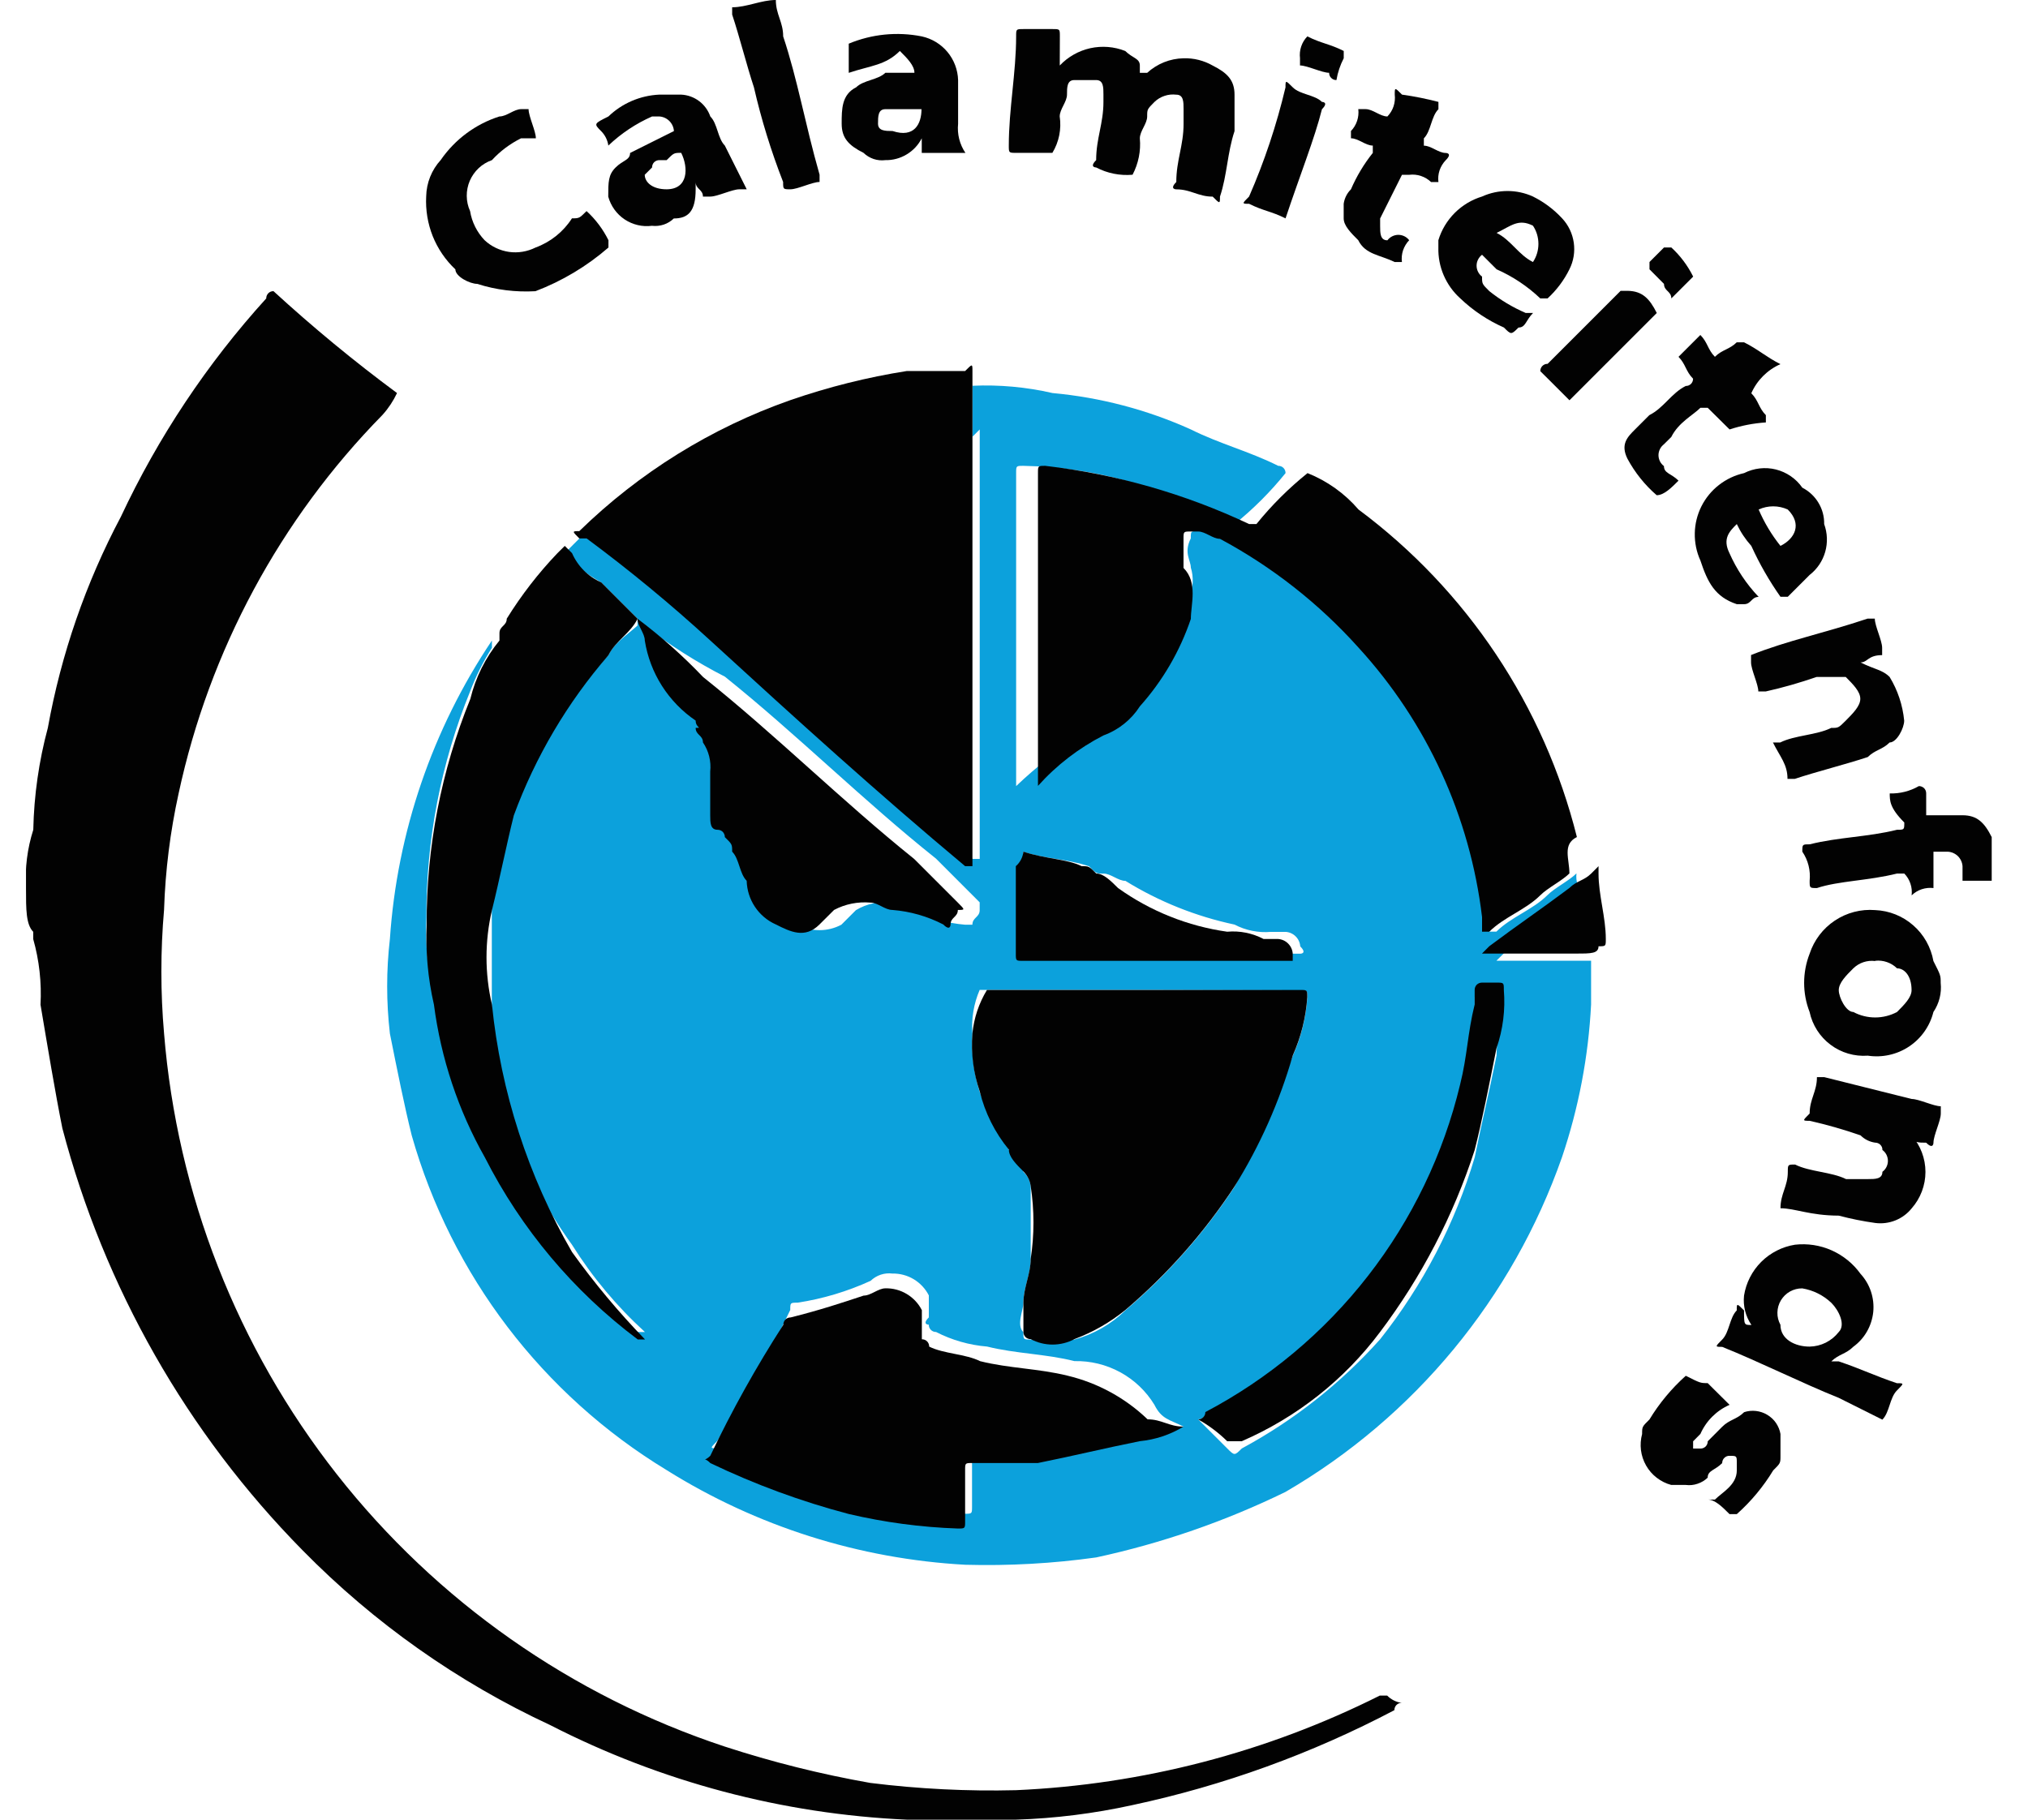
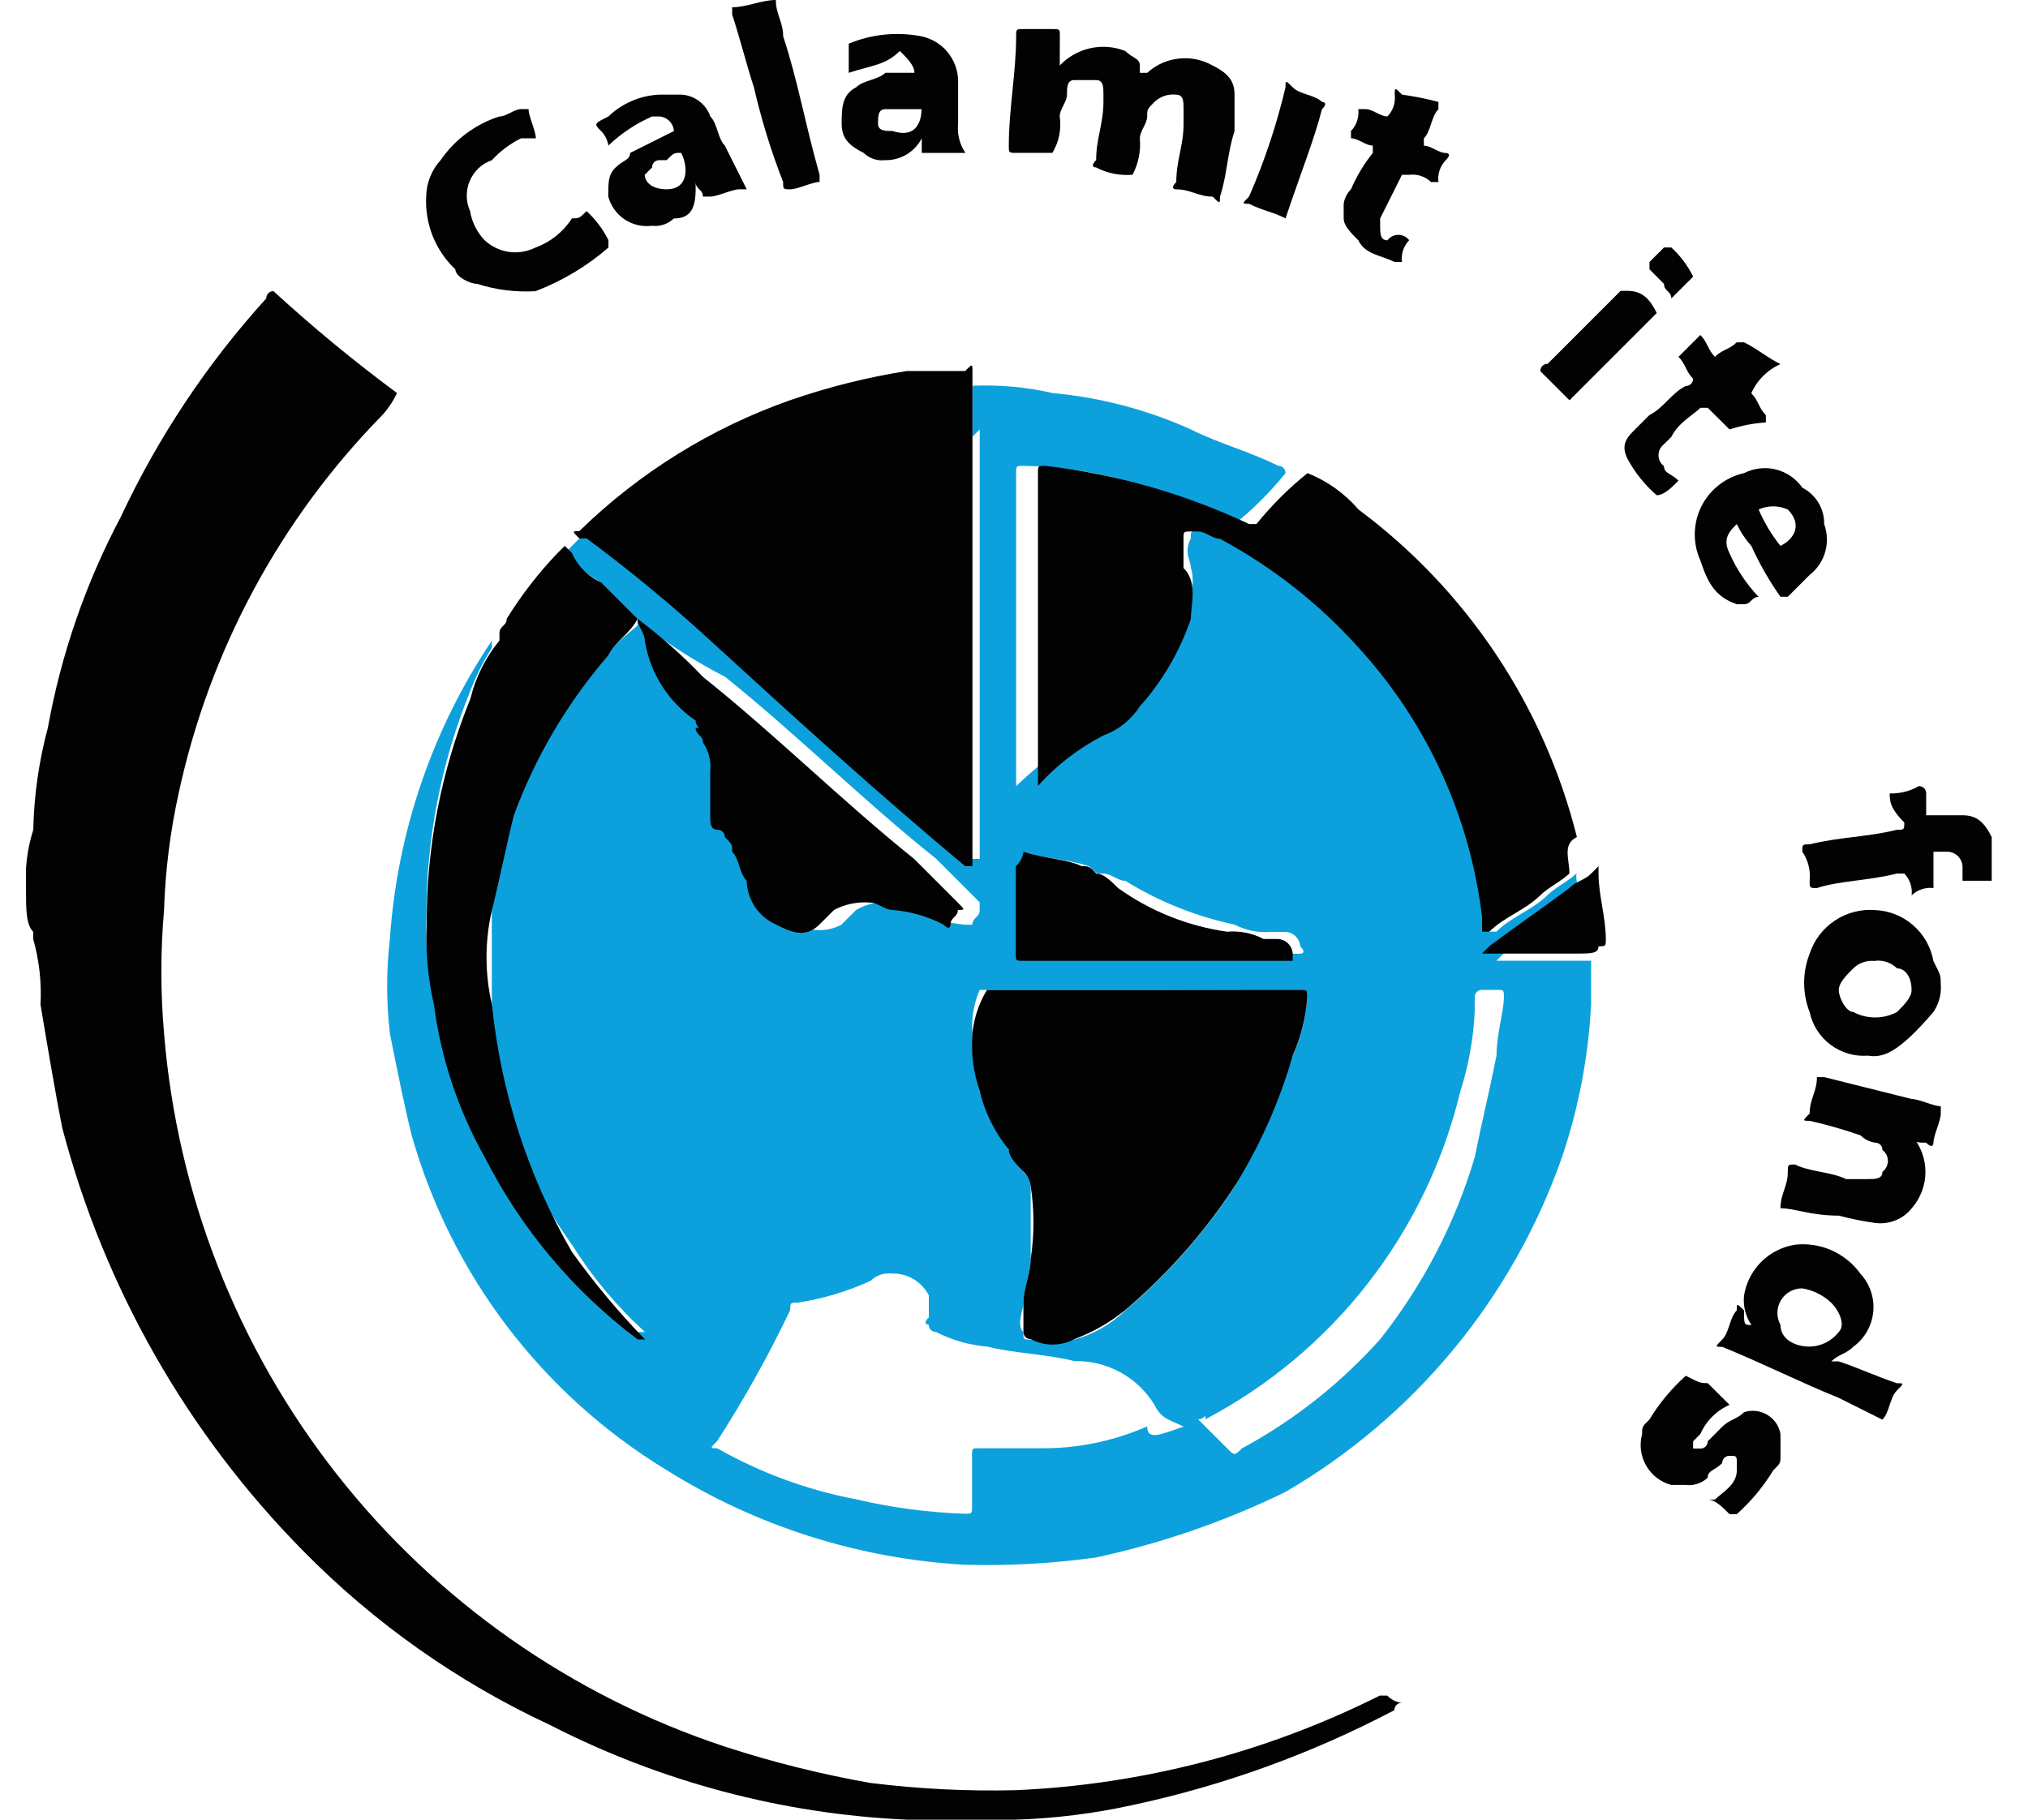
<svg xmlns="http://www.w3.org/2000/svg" width="39" height="35" viewBox="0 0 39 35" fill="none">
  <g clip-path="url(#clip0_2964_6)">
    <path d="M0.5 17.08C0.477 16.702 0.525 16.322 0.64 15.96C0.654 15.298 0.748 14.64 0.92 14C1.176 12.583 1.649 11.213 2.324 9.94C3.041 8.409 3.983 6.993 5.12 5.74C5.119 5.722 5.123 5.703 5.13 5.686C5.136 5.669 5.147 5.654 5.16 5.64C5.173 5.627 5.188 5.617 5.205 5.61C5.222 5.603 5.241 5.6 5.259 5.6C6.016 6.294 6.809 6.949 7.635 7.56C7.563 7.713 7.469 7.855 7.356 7.98C5.386 9.987 4.027 12.512 3.435 15.261C3.273 15.997 3.179 16.747 3.155 17.5C3.086 18.291 3.086 19.086 3.155 19.877C3.406 22.969 4.562 25.919 6.479 28.359C8.396 30.798 10.989 32.618 13.935 33.593C14.851 33.892 15.787 34.126 16.735 34.293C17.664 34.409 18.6 34.456 19.536 34.433C21.971 34.326 24.357 33.706 26.535 32.613H26.676C26.751 32.689 26.849 32.739 26.956 32.754C26.937 32.753 26.919 32.757 26.901 32.763C26.884 32.77 26.869 32.781 26.855 32.794C26.842 32.807 26.832 32.822 26.825 32.84C26.818 32.857 26.815 32.875 26.815 32.894C25.227 33.73 23.531 34.345 21.776 34.72C21.039 34.882 20.29 34.976 19.536 35H17.44C15.049 34.893 12.709 34.272 10.579 33.18C8.804 32.355 7.192 31.217 5.82 29.82C3.597 27.564 2.004 24.764 1.199 21.7C1.059 21 0.92 20.16 0.779 19.324C0.802 18.899 0.755 18.473 0.639 18.063V17.923C0.5 17.78 0.5 17.5 0.5 17.08Z" fill="#020202" />
    <path d="M18.701 7.42C19.218 7.397 19.736 7.444 20.241 7.56C21.16 7.644 22.059 7.88 22.901 8.26C23.462 8.54 24.021 8.68 24.581 8.96C24.6 8.959 24.619 8.963 24.636 8.97C24.653 8.976 24.669 8.987 24.682 9C24.695 9.013 24.705 9.029 24.712 9.046C24.719 9.063 24.722 9.082 24.722 9.1C24.431 9.461 24.103 9.789 23.742 10.08H23.602C22.415 9.371 21.064 8.984 19.681 8.96C19.541 8.96 19.541 8.96 19.541 9.1V15.12C19.926 14.751 20.349 14.422 20.801 14.141C21.061 13.988 21.296 13.797 21.5 13.576C21.929 13.082 22.261 12.512 22.48 11.895C22.655 11.809 22.794 11.663 22.871 11.483C22.948 11.303 22.958 11.102 22.9 10.916C22.9 10.775 22.759 10.636 22.9 10.355C22.9 10.215 22.9 10.215 23.04 10.215H23.181C23.321 10.215 23.46 10.355 23.601 10.355C24.578 10.931 25.473 11.638 26.261 12.455C27.522 13.927 28.345 15.723 28.637 17.639V17.919H28.777C29.057 17.639 29.477 17.498 29.757 17.219C29.897 17.078 30.177 16.939 30.317 16.799C30.308 16.875 30.316 16.952 30.34 17.024C30.364 17.097 30.405 17.163 30.458 17.219C29.897 17.639 29.478 17.919 28.918 18.339L28.777 18.479H30.598V19.319C30.547 20.32 30.359 21.309 30.038 22.259C29.088 24.969 27.203 27.252 24.721 28.696C23.563 29.261 22.341 29.684 21.081 29.956C20.247 30.073 19.404 30.12 18.561 30.097C16.525 29.985 14.55 29.359 12.821 28.277C10.433 26.827 8.681 24.528 7.918 21.84C7.778 21.279 7.638 20.58 7.498 19.88C7.428 19.275 7.428 18.665 7.498 18.06C7.637 16.008 8.314 14.028 9.46 12.32V12.46C9.292 12.725 9.151 13.007 9.04 13.3C8.48 14.679 8.194 16.153 8.2 17.641C8.177 18.158 8.224 18.676 8.34 19.181C8.519 20.204 8.85 21.195 9.322 22.12C10.021 23.496 11.027 24.693 12.262 25.62H12.402C11.86 25.126 11.388 24.561 10.998 23.939C9.993 22.557 9.453 20.89 9.458 19.18V17.356C9.598 16.795 9.738 16.095 9.878 15.536C10.276 14.443 10.896 13.445 11.698 12.604C11.838 12.324 12.118 12.184 12.398 11.904C12.388 11.98 12.396 12.057 12.421 12.13C12.445 12.203 12.485 12.269 12.538 12.324C12.588 12.634 12.7 12.931 12.868 13.196C13.037 13.46 13.258 13.688 13.518 13.864C13.658 13.864 13.658 14.005 13.797 14.005C13.937 14.005 13.938 14.145 13.938 14.284C13.938 14.424 14.078 14.704 14.078 14.845V15.685C14.078 15.825 14.078 15.825 14.219 15.965C14.237 15.964 14.256 15.968 14.273 15.975C14.29 15.981 14.306 15.992 14.319 16.005C14.332 16.018 14.342 16.034 14.349 16.051C14.356 16.068 14.36 16.087 14.359 16.105C14.369 16.213 14.419 16.312 14.499 16.385C14.64 16.525 14.64 16.805 14.779 16.945C14.916 17.256 15.106 17.54 15.34 17.786C15.469 17.855 15.613 17.891 15.76 17.891C15.906 17.891 16.051 17.855 16.18 17.786L16.46 17.506C16.669 17.379 16.917 17.329 17.16 17.366C17.3 17.366 17.439 17.506 17.58 17.506C17.884 17.663 18.218 17.758 18.559 17.786H18.7C18.7 17.645 18.84 17.645 18.84 17.506V17.356L18 16.515C16.596 15.396 15.34 14.139 13.94 13.015C13.398 12.738 12.883 12.411 12.4 12.04C12.4 12.04 12.4 11.9 12.26 12.04V11.9L11.56 11.2C11.294 11.057 11.057 10.867 10.86 10.639L11.28 10.219H11.42C12.178 10.914 12.971 11.568 13.796 12.179C15.478 13.576 17.02 14.98 18.701 16.52H18.841V8.26L18.701 8.4V7.42ZM22.061 19.04H18.84C18.726 19.304 18.678 19.592 18.7 19.88C18.677 20.259 18.725 20.638 18.84 21C18.98 21.42 19.26 21.7 19.401 22.12C19.541 22.26 19.68 22.399 19.68 22.54C19.761 22.612 19.811 22.712 19.821 22.82V24.224C19.821 24.503 19.68 24.784 19.68 25.064C19.68 25.204 19.54 25.484 19.68 25.624C19.68 25.765 19.68 25.765 19.821 25.765H20.662C21.031 25.664 21.368 25.471 21.642 25.204C22.451 24.516 23.158 23.716 23.741 22.828C24.172 22.015 24.547 21.173 24.861 20.308C25.02 19.955 25.114 19.575 25.141 19.189C25.141 19.048 25.141 19.048 25 19.048L22.061 19.04ZM22.761 27.44C22.481 27.299 22.34 27.299 22.2 27.02C22.04 26.757 21.813 26.541 21.543 26.394C21.273 26.247 20.97 26.173 20.662 26.18C20.102 26.039 19.542 26.039 18.982 25.9C18.64 25.872 18.307 25.777 18.002 25.62C17.983 25.62 17.965 25.617 17.948 25.61C17.93 25.603 17.915 25.593 17.902 25.58C17.889 25.567 17.878 25.551 17.871 25.534C17.864 25.517 17.861 25.498 17.862 25.48C17.862 25.48 17.721 25.48 17.862 25.339V24.916C17.796 24.787 17.696 24.68 17.572 24.605C17.448 24.531 17.306 24.493 17.162 24.496C17.086 24.486 17.009 24.494 16.936 24.518C16.863 24.543 16.797 24.583 16.742 24.636C16.295 24.84 15.823 24.982 15.338 25.056C15.197 25.056 15.197 25.056 15.197 25.197C14.783 26.066 14.314 26.907 13.793 27.716C13.653 27.857 13.653 27.857 13.793 27.857C14.62 28.327 15.519 28.658 16.453 28.836C17.142 28.998 17.846 29.092 18.553 29.116C18.693 29.116 18.693 29.116 18.693 28.976V27.996C18.693 27.856 18.693 27.856 18.834 27.856H20.101C20.776 27.851 21.443 27.708 22.061 27.436C22.061 27.724 22.34 27.58 22.761 27.44ZM23.04 27.299L23.601 27.86C23.741 28 23.741 28 23.881 27.86C24.882 27.32 25.782 26.609 26.541 25.76C27.364 24.72 27.982 23.532 28.36 22.26C28.501 21.56 28.64 21 28.78 20.3C28.78 19.88 28.921 19.46 28.921 19.18C28.921 19.04 28.921 19.04 28.78 19.04H28.501C28.482 19.039 28.464 19.042 28.447 19.049C28.429 19.056 28.414 19.067 28.401 19.08C28.387 19.093 28.377 19.108 28.37 19.126C28.363 19.143 28.36 19.161 28.36 19.18V19.46C28.335 19.983 28.241 20.501 28.081 21C27.759 22.338 27.155 23.592 26.31 24.678C25.465 25.765 24.398 26.658 23.181 27.299C23.181 27.16 23.181 27.299 23.038 27.299H23.04ZM19.68 16.384V18.204C19.68 18.344 19.68 18.344 19.821 18.344H25.005C25.005 18.344 25.145 18.344 25.005 18.204C25 18.131 24.969 18.063 24.917 18.011C24.866 17.96 24.798 17.929 24.725 17.924H24.442C24.2 17.945 23.957 17.897 23.742 17.784C22.999 17.626 22.289 17.342 21.643 16.943C21.502 16.943 21.363 16.803 21.223 16.803C21.082 16.803 21.082 16.803 20.943 16.662C20.521 16.52 20.101 16.52 19.68 16.384Z" fill="#0CA1DC" />
    <path d="M18.701 7.42V16.66H18.56C16.88 15.256 15.341 13.86 13.66 12.32C12.902 11.624 12.108 10.969 11.281 10.356H11.14C11 10.216 11 10.216 11.14 10.216C12.294 9.09 13.679 8.23 15.2 7.696C15.929 7.444 16.678 7.256 17.44 7.136H18.56C18.701 6.995 18.701 6.995 18.701 7.136V7.42Z" fill="#020202" />
    <path d="M30.181 16.8C30.041 16.94 29.761 17.079 29.621 17.22C29.341 17.5 28.921 17.64 28.641 17.92H28.501V17.64C28.271 15.706 27.44 13.893 26.125 12.456C25.365 11.609 24.464 10.902 23.461 10.364C23.321 10.364 23.181 10.223 23.041 10.223H22.901C22.76 10.223 22.76 10.223 22.76 10.364V10.924C23.04 11.204 22.901 11.624 22.901 11.904C22.691 12.525 22.358 13.096 21.921 13.585C21.756 13.843 21.51 14.04 21.221 14.145C20.745 14.389 20.318 14.718 19.961 15.116V9.1C19.961 8.96 19.961 8.96 20.101 8.96C21.46 9.118 22.784 9.496 24.022 10.08H24.162C24.454 9.719 24.783 9.391 25.145 9.1C25.523 9.251 25.86 9.491 26.125 9.8C28.21 11.352 29.694 13.578 30.325 16.1C30.041 16.24 30.181 16.52 30.181 16.8Z" fill="#020202" />
    <path d="M12.26 11.904C12.12 12.184 11.84 12.324 11.7 12.604C10.912 13.512 10.296 14.556 9.881 15.684C9.741 16.244 9.601 16.944 9.461 17.504C9.321 18.102 9.321 18.725 9.461 19.324C9.631 21.001 10.156 22.624 11.001 24.083C11.427 24.677 11.896 25.239 12.405 25.764H12.265C11.03 24.837 10.024 23.64 9.325 22.263C8.812 21.356 8.48 20.357 8.345 19.324C8.229 18.819 8.182 18.301 8.205 17.784C8.199 16.296 8.485 14.821 9.045 13.443C9.145 13.031 9.336 12.647 9.605 12.32V12.179C9.605 12.039 9.745 12.039 9.745 11.9C10.026 11.447 10.352 11.025 10.72 10.64L10.861 10.5L11.001 10.64C11.111 10.891 11.311 11.091 11.562 11.201L12.261 11.901L12.26 11.904Z" fill="#020202" />
    <path d="M20.38 1.26C20.538 1.093 20.743 0.977 20.967 0.927C21.192 0.878 21.426 0.896 21.64 0.981C21.781 1.121 21.92 1.121 21.92 1.26V1.401H22.061C22.252 1.226 22.501 1.126 22.76 1.121C22.957 1.115 23.151 1.164 23.321 1.261C23.601 1.402 23.741 1.541 23.741 1.822V2.522C23.601 2.942 23.601 3.362 23.461 3.782C23.461 3.923 23.461 3.923 23.321 3.782C23.041 3.782 22.901 3.642 22.621 3.642C22.621 3.642 22.481 3.642 22.621 3.501C22.621 3.081 22.761 2.802 22.761 2.381V2.101C22.761 1.96 22.761 1.821 22.621 1.821C22.545 1.812 22.468 1.819 22.395 1.844C22.322 1.868 22.256 1.908 22.201 1.961C22.061 2.102 22.061 2.102 22.061 2.241C22.061 2.38 21.92 2.521 21.92 2.661C21.942 2.903 21.893 3.146 21.78 3.361C21.538 3.382 21.295 3.334 21.08 3.221C21.08 3.221 20.939 3.221 21.08 3.08C21.08 2.66 21.22 2.38 21.22 1.96V1.82C21.22 1.679 21.22 1.54 21.08 1.54H20.66C20.519 1.54 20.519 1.681 20.519 1.82C20.519 1.959 20.379 2.1 20.379 2.24C20.415 2.482 20.366 2.73 20.238 2.94H19.541C19.4 2.94 19.4 2.94 19.4 2.799C19.4 2.1 19.541 1.395 19.541 0.7C19.541 0.559 19.541 0.559 19.681 0.559H20.242C20.382 0.559 20.382 0.559 20.382 0.7C20.38 0.981 20.38 1.121 20.38 1.26Z" fill="#020202" />
    <path d="M33.679 25.481C33.568 25.316 33.518 25.118 33.539 24.92C33.578 24.674 33.694 24.447 33.87 24.271C34.046 24.096 34.273 23.98 34.519 23.941C34.76 23.914 35.003 23.951 35.225 24.05C35.446 24.149 35.638 24.304 35.779 24.501C35.869 24.599 35.938 24.715 35.98 24.842C36.022 24.968 36.037 25.102 36.024 25.235C36.01 25.367 35.969 25.496 35.903 25.611C35.837 25.727 35.746 25.827 35.639 25.905C35.498 26.046 35.359 26.046 35.218 26.185H35.359C35.779 26.325 36.059 26.465 36.479 26.605C36.619 26.605 36.619 26.605 36.479 26.745C36.339 26.886 36.339 27.166 36.199 27.306L35.359 26.886C34.659 26.606 33.819 26.186 33.119 25.906C32.979 25.906 32.979 25.906 33.119 25.766C33.259 25.625 33.259 25.346 33.399 25.205C33.399 25.065 33.399 25.065 33.539 25.205C33.539 25.485 33.539 25.485 33.679 25.485V25.481ZM34.8 25.901C34.908 25.899 35.014 25.873 35.111 25.825C35.208 25.776 35.293 25.707 35.36 25.621C35.5 25.481 35.36 25.201 35.22 25.061C35.065 24.913 34.87 24.816 34.659 24.781C34.577 24.78 34.495 24.801 34.423 24.841C34.351 24.881 34.291 24.94 34.248 25.011C34.206 25.081 34.183 25.162 34.181 25.244C34.179 25.327 34.199 25.408 34.239 25.481C34.239 25.761 34.52 25.901 34.8 25.901Z" fill="#020202" />
    <path d="M11.28 4.06C11.454 4.219 11.596 4.409 11.701 4.62V4.761C11.286 5.121 10.81 5.406 10.297 5.601C9.918 5.623 9.538 5.576 9.177 5.46C9.036 5.46 8.757 5.32 8.757 5.181C8.567 5.002 8.418 4.783 8.321 4.541C8.225 4.298 8.182 4.037 8.196 3.777C8.201 3.517 8.301 3.268 8.476 3.077C8.749 2.681 9.146 2.386 9.604 2.24C9.745 2.24 9.884 2.099 10.024 2.099H10.165C10.165 2.24 10.305 2.52 10.305 2.66H10.02C9.809 2.765 9.619 2.907 9.46 3.08C9.365 3.113 9.278 3.166 9.205 3.234C9.132 3.303 9.074 3.386 9.034 3.478C8.995 3.57 8.975 3.669 8.976 3.769C8.977 3.869 8.998 3.968 9.04 4.06C9.074 4.27 9.172 4.466 9.319 4.62C9.448 4.741 9.612 4.819 9.787 4.845C9.962 4.87 10.141 4.84 10.299 4.761C10.587 4.656 10.833 4.459 10.999 4.2C11.14 4.199 11.14 4.199 11.28 4.06Z" fill="#020202" />
-     <path d="M35.779 12.741C36.059 12.881 36.199 12.881 36.339 13.021C36.495 13.276 36.59 13.563 36.619 13.861C36.619 14.001 36.479 14.281 36.339 14.281C36.199 14.421 36.06 14.421 35.919 14.561C35.499 14.701 34.94 14.84 34.515 14.981H34.375C34.375 14.701 34.234 14.561 34.095 14.281H34.235C34.515 14.141 34.935 14.141 35.215 14.001C35.355 14.001 35.355 14.001 35.495 13.861C35.634 13.72 35.775 13.581 35.775 13.441C35.775 13.3 35.634 13.161 35.495 13.021H34.934C34.613 13.132 34.286 13.226 33.955 13.3H33.814C33.814 13.16 33.674 12.88 33.674 12.74V12.599C34.374 12.32 35.078 12.179 35.914 11.899H36.054C36.054 12.04 36.195 12.32 36.195 12.46V12.601C35.919 12.601 35.919 12.741 35.779 12.741Z" fill="#020202" />
    <path d="M34.24 23.24C34.24 22.96 34.381 22.82 34.381 22.54C34.381 22.399 34.381 22.399 34.521 22.399C34.801 22.54 35.221 22.54 35.501 22.679H35.921C36.061 22.679 36.2 22.679 36.2 22.539C36.233 22.514 36.26 22.483 36.278 22.446C36.296 22.41 36.306 22.369 36.306 22.329C36.306 22.288 36.296 22.248 36.278 22.211C36.26 22.175 36.233 22.143 36.2 22.119C36.201 22.1 36.198 22.082 36.191 22.064C36.184 22.047 36.173 22.032 36.16 22.018C36.147 22.005 36.132 21.995 36.114 21.988C36.097 21.981 36.079 21.978 36.06 21.978C35.954 21.963 35.856 21.914 35.78 21.838C35.459 21.726 35.132 21.633 34.801 21.558C34.66 21.558 34.66 21.558 34.801 21.418C34.801 21.138 34.941 20.998 34.941 20.718H35.082L36.762 21.138C36.903 21.138 37.182 21.278 37.323 21.278V21.419C37.323 21.559 37.182 21.839 37.182 21.979C37.182 21.979 37.182 22.12 37.042 21.979C36.901 21.979 36.762 21.979 36.762 21.839C36.933 22.033 37.028 22.282 37.028 22.541C37.028 22.799 36.933 23.049 36.762 23.243C36.679 23.346 36.571 23.425 36.449 23.474C36.326 23.523 36.193 23.54 36.062 23.523C35.826 23.49 35.593 23.443 35.362 23.382C34.801 23.38 34.52 23.24 34.24 23.24Z" fill="#020202" />
-     <path d="M37.321 18.905C37.342 19.102 37.292 19.301 37.181 19.465C37.113 19.737 36.946 19.974 36.713 20.129C36.48 20.284 36.197 20.347 35.92 20.305C35.664 20.324 35.409 20.25 35.203 20.095C34.997 19.941 34.854 19.717 34.8 19.465C34.66 19.105 34.66 18.705 34.8 18.345C34.886 18.084 35.056 17.859 35.285 17.707C35.514 17.554 35.787 17.483 36.061 17.505C36.331 17.516 36.589 17.619 36.793 17.798C36.997 17.976 37.133 18.218 37.181 18.485C37.321 18.761 37.321 18.761 37.321 18.905ZM36.061 18.485C35.985 18.475 35.907 18.483 35.835 18.507C35.762 18.531 35.696 18.572 35.641 18.625C35.5 18.765 35.361 18.905 35.361 19.045C35.361 19.185 35.501 19.465 35.641 19.465C35.77 19.534 35.914 19.57 36.061 19.57C36.207 19.57 36.352 19.534 36.481 19.465C36.621 19.325 36.761 19.185 36.761 19.045C36.761 18.765 36.62 18.625 36.481 18.625C36.426 18.571 36.36 18.53 36.287 18.505C36.215 18.48 36.137 18.471 36.061 18.48V18.485Z" fill="#020202" />
+     <path d="M37.321 18.905C37.342 19.102 37.292 19.301 37.181 19.465C36.48 20.284 36.197 20.347 35.92 20.305C35.664 20.324 35.409 20.25 35.203 20.095C34.997 19.941 34.854 19.717 34.8 19.465C34.66 19.105 34.66 18.705 34.8 18.345C34.886 18.084 35.056 17.859 35.285 17.707C35.514 17.554 35.787 17.483 36.061 17.505C36.331 17.516 36.589 17.619 36.793 17.798C36.997 17.976 37.133 18.218 37.181 18.485C37.321 18.761 37.321 18.761 37.321 18.905ZM36.061 18.485C35.985 18.475 35.907 18.483 35.835 18.507C35.762 18.531 35.696 18.572 35.641 18.625C35.5 18.765 35.361 18.905 35.361 19.045C35.361 19.185 35.501 19.465 35.641 19.465C35.77 19.534 35.914 19.57 36.061 19.57C36.207 19.57 36.352 19.534 36.481 19.465C36.621 19.325 36.761 19.185 36.761 19.045C36.761 18.765 36.62 18.625 36.481 18.625C36.426 18.571 36.36 18.53 36.287 18.505C36.215 18.48 36.137 18.471 36.061 18.48V18.485Z" fill="#020202" />
    <path d="M16.322 1.4V0.84C16.765 0.655 17.254 0.606 17.726 0.7C17.919 0.742 18.093 0.847 18.22 0.999C18.347 1.152 18.419 1.342 18.425 1.54V2.38C18.405 2.578 18.454 2.776 18.566 2.941H17.726V2.66C17.66 2.789 17.56 2.896 17.436 2.97C17.312 3.045 17.17 3.083 17.026 3.08C16.95 3.09 16.872 3.082 16.8 3.058C16.727 3.033 16.661 2.993 16.606 2.94C16.326 2.799 16.186 2.66 16.186 2.379C16.186 2.098 16.186 1.819 16.465 1.679C16.606 1.539 16.885 1.539 17.026 1.4H17.585C17.585 1.259 17.445 1.12 17.305 0.98C17.026 1.259 16.745 1.259 16.326 1.4H16.322ZM17.726 2.1H17.026C16.885 2.1 16.885 2.24 16.885 2.379C16.885 2.519 17.026 2.52 17.165 2.52C17.585 2.66 17.721 2.38 17.721 2.101L17.726 2.1Z" fill="#020202" />
    <path d="M12.96 2.52C12.955 2.447 12.924 2.379 12.872 2.327C12.821 2.276 12.753 2.245 12.68 2.24H12.54C12.229 2.377 11.945 2.566 11.699 2.8C11.684 2.694 11.635 2.596 11.559 2.521C11.419 2.38 11.419 2.38 11.699 2.241C11.964 1.986 12.312 1.837 12.679 1.82H13.099C13.224 1.826 13.344 1.869 13.444 1.944C13.544 2.019 13.619 2.122 13.66 2.24C13.8 2.38 13.8 2.66 13.939 2.8L14.36 3.641H14.219C14.079 3.641 13.799 3.781 13.659 3.781H13.518C13.518 3.641 13.378 3.641 13.378 3.501V3.642C13.378 4.062 13.237 4.202 12.958 4.202C12.902 4.256 12.836 4.296 12.764 4.32C12.691 4.344 12.614 4.352 12.537 4.343C12.353 4.367 12.167 4.323 12.012 4.22C11.858 4.117 11.746 3.961 11.697 3.782C11.697 3.502 11.697 3.362 11.838 3.222C11.978 3.081 12.117 3.081 12.117 2.942L12.958 2.522L12.96 2.52ZM13.1 2.94C12.96 2.94 12.96 2.94 12.82 3.08H12.68C12.662 3.08 12.643 3.083 12.626 3.09C12.609 3.097 12.593 3.107 12.58 3.12C12.567 3.133 12.556 3.149 12.55 3.166C12.543 3.184 12.539 3.202 12.54 3.221L12.399 3.361C12.399 3.501 12.54 3.641 12.819 3.641C13.239 3.64 13.241 3.224 13.1 2.94Z" fill="#020202" />
    <path d="M33.4 10.08C33.259 10.22 33.12 10.36 33.259 10.64C33.396 10.951 33.586 11.235 33.82 11.481C33.679 11.481 33.679 11.621 33.54 11.621H33.4C32.98 11.481 32.839 11.201 32.7 10.781C32.625 10.617 32.589 10.438 32.592 10.258C32.595 10.078 32.639 9.901 32.719 9.74C32.8 9.579 32.915 9.438 33.057 9.328C33.199 9.217 33.364 9.139 33.54 9.1C33.729 9.004 33.947 8.979 34.152 9.03C34.358 9.082 34.539 9.206 34.66 9.38C34.788 9.446 34.896 9.546 34.97 9.67C35.045 9.793 35.083 9.936 35.08 10.08C35.143 10.252 35.15 10.439 35.1 10.615C35.05 10.791 34.945 10.947 34.8 11.059L34.38 11.479H34.24C34.023 11.171 33.835 10.843 33.679 10.5C33.566 10.374 33.472 10.233 33.4 10.08ZM33.82 9.8C33.928 10.051 34.069 10.287 34.24 10.5C34.52 10.36 34.66 10.08 34.38 9.8C34.292 9.76 34.197 9.739 34.1 9.739C34.003 9.739 33.908 9.76 33.82 9.8Z" fill="#020202" />
-     <path d="M28.501 4.9C28.468 4.925 28.442 4.956 28.424 4.993C28.405 5.029 28.396 5.069 28.396 5.11C28.396 5.151 28.405 5.191 28.424 5.228C28.442 5.264 28.468 5.296 28.501 5.32C28.501 5.461 28.501 5.461 28.641 5.6C28.855 5.771 29.09 5.912 29.341 6.02H29.482C29.341 6.16 29.341 6.3 29.202 6.3C29.061 6.44 29.061 6.44 28.922 6.3C28.612 6.163 28.327 5.973 28.082 5.739C27.945 5.616 27.837 5.465 27.764 5.296C27.691 5.127 27.656 4.945 27.661 4.761V4.62C27.721 4.422 27.829 4.242 27.976 4.095C28.122 3.949 28.303 3.84 28.501 3.78C28.655 3.71 28.822 3.674 28.991 3.674C29.16 3.674 29.326 3.71 29.48 3.78C29.691 3.885 29.881 4.027 30.041 4.2C30.162 4.329 30.24 4.493 30.265 4.668C30.29 4.843 30.261 5.022 30.181 5.18C30.077 5.391 29.934 5.581 29.761 5.74H29.621C29.375 5.506 29.091 5.317 28.781 5.18L28.501 4.9ZM28.781 4.48C29.06 4.62 29.201 4.9 29.48 5.04C29.549 4.937 29.585 4.815 29.585 4.691C29.585 4.566 29.549 4.444 29.48 4.341C29.201 4.2 29.065 4.341 28.781 4.48Z" fill="#020202" />
    <path d="M36.341 15.261C36.537 15.267 36.731 15.218 36.901 15.12C36.92 15.12 36.938 15.123 36.955 15.13C36.973 15.137 36.988 15.147 37.002 15.16C37.015 15.173 37.025 15.189 37.032 15.206C37.039 15.223 37.042 15.242 37.042 15.261V15.681H37.741C38.021 15.681 38.162 15.821 38.302 16.101V16.941H37.741V16.661C37.736 16.589 37.705 16.521 37.654 16.469C37.602 16.418 37.534 16.387 37.462 16.382H37.182V17.081C37.106 17.072 37.029 17.08 36.956 17.104C36.883 17.128 36.817 17.169 36.762 17.222C36.771 17.146 36.764 17.069 36.739 16.996C36.715 16.923 36.675 16.857 36.621 16.802H36.481C35.92 16.942 35.361 16.942 34.941 17.081C34.801 17.081 34.801 17.081 34.801 16.941C34.821 16.744 34.772 16.545 34.66 16.381C34.66 16.24 34.66 16.24 34.801 16.24C35.361 16.1 35.92 16.1 36.481 15.96C36.621 15.96 36.621 15.96 36.621 15.82C36.341 15.54 36.341 15.4 36.341 15.261Z" fill="#020202" />
    <path d="M33.261 8.26L32.841 7.844H32.7C32.56 7.985 32.28 8.124 32.14 8.405L31.999 8.545C31.967 8.57 31.94 8.601 31.922 8.638C31.904 8.674 31.894 8.714 31.894 8.755C31.894 8.796 31.904 8.836 31.922 8.873C31.94 8.909 31.967 8.941 31.999 8.965C31.999 9.106 32.14 9.106 32.279 9.245C32.139 9.385 31.999 9.525 31.859 9.525C31.631 9.328 31.441 9.09 31.298 8.825C31.158 8.545 31.298 8.405 31.439 8.264L31.718 7.985C31.998 7.844 32.139 7.564 32.418 7.424C32.437 7.424 32.455 7.421 32.473 7.414C32.49 7.407 32.505 7.397 32.519 7.384C32.532 7.371 32.542 7.355 32.549 7.338C32.556 7.321 32.559 7.302 32.559 7.284C32.418 7.143 32.418 7.004 32.279 6.863L32.699 6.443C32.84 6.584 32.84 6.723 32.979 6.863C33.119 6.723 33.259 6.723 33.399 6.584H33.539C33.819 6.724 33.959 6.863 34.239 7.004C33.989 7.114 33.789 7.314 33.679 7.564C33.819 7.705 33.819 7.844 33.959 7.985V8.125C33.721 8.141 33.487 8.186 33.261 8.26Z" fill="#020202" />
    <path d="M27.1 4.62C27.047 4.675 27.007 4.742 26.982 4.814C26.958 4.887 26.95 4.964 26.96 5.04H26.819C26.54 4.9 26.259 4.9 26.12 4.62C25.979 4.48 25.84 4.341 25.84 4.2V3.92C25.855 3.814 25.904 3.716 25.98 3.641C26.088 3.39 26.23 3.154 26.4 2.941V2.8C26.26 2.8 26.121 2.66 25.98 2.66V2.52C26.034 2.464 26.074 2.398 26.098 2.325C26.122 2.253 26.13 2.176 26.121 2.099H26.261C26.401 2.099 26.541 2.24 26.681 2.24C26.734 2.185 26.775 2.118 26.799 2.046C26.823 1.973 26.831 1.896 26.822 1.82C26.822 1.679 26.822 1.679 26.962 1.82C27.198 1.853 27.431 1.9 27.662 1.96V2.101C27.521 2.241 27.521 2.521 27.382 2.661V2.802C27.523 2.802 27.662 2.942 27.802 2.942C27.802 2.942 27.943 2.942 27.802 3.082C27.749 3.137 27.709 3.204 27.684 3.276C27.66 3.349 27.652 3.426 27.662 3.502H27.521C27.466 3.449 27.4 3.409 27.327 3.385C27.255 3.36 27.177 3.353 27.101 3.362H26.961L26.541 4.202V4.343C26.541 4.483 26.541 4.622 26.681 4.622C26.706 4.59 26.737 4.563 26.774 4.545C26.81 4.527 26.851 4.517 26.891 4.517C26.932 4.517 26.972 4.527 27.009 4.545C27.045 4.563 27.077 4.59 27.101 4.622L27.1 4.62Z" fill="#020202" />
    <path d="M33.261 27.021C33.01 27.131 32.81 27.331 32.7 27.581L32.56 27.722V27.862H32.7C32.719 27.863 32.737 27.859 32.755 27.852C32.772 27.846 32.787 27.835 32.801 27.822C32.814 27.809 32.824 27.793 32.831 27.776C32.838 27.759 32.841 27.74 32.841 27.722L33.12 27.442C33.261 27.302 33.4 27.302 33.541 27.162C33.614 27.138 33.692 27.13 33.769 27.139C33.846 27.148 33.92 27.173 33.986 27.213C34.053 27.253 34.11 27.306 34.154 27.37C34.197 27.434 34.227 27.506 34.24 27.582V28.003C34.24 28.143 34.24 28.143 34.1 28.282C33.91 28.595 33.674 28.879 33.4 29.123H33.26C33.119 28.982 32.98 28.843 32.84 28.843H32.98C33.12 28.703 33.4 28.563 33.4 28.282V28.142C33.4 28.002 33.4 28.002 33.26 28.002C33.241 28.001 33.223 28.004 33.206 28.011C33.188 28.018 33.173 28.029 33.16 28.042C33.146 28.055 33.136 28.07 33.129 28.088C33.122 28.105 33.119 28.123 33.119 28.142C32.979 28.282 32.84 28.282 32.84 28.422C32.785 28.475 32.718 28.515 32.645 28.539C32.573 28.564 32.496 28.572 32.419 28.562H32.14C32.038 28.535 31.944 28.488 31.861 28.424C31.777 28.36 31.708 28.28 31.656 28.189C31.604 28.098 31.57 27.997 31.557 27.893C31.544 27.789 31.552 27.684 31.579 27.582C31.579 27.442 31.579 27.442 31.72 27.303C31.91 26.99 32.146 26.706 32.419 26.462C32.699 26.603 32.699 26.603 32.84 26.603L33.261 27.021Z" fill="#020202" />
    <path d="M14.92 0C14.92 0.28 15.061 0.42 15.061 0.7C15.341 1.54 15.481 2.38 15.761 3.36V3.5C15.62 3.5 15.341 3.641 15.2 3.641C15.06 3.641 15.06 3.641 15.06 3.5C14.829 2.908 14.641 2.3 14.499 1.681C14.36 1.26 14.22 0.7 14.08 0.28V0.14C14.36 0.14 14.641 0 14.92 0Z" fill="#020202" />
    <path d="M24.721 4.2C24.441 4.06 24.301 4.06 24.021 3.92C23.881 3.92 23.881 3.92 24.021 3.78C24.317 3.103 24.551 2.4 24.721 1.681C24.721 1.54 24.721 1.54 24.862 1.681C25.002 1.821 25.282 1.821 25.422 1.96C25.422 1.96 25.562 1.96 25.422 2.101C25.282 2.661 25.002 3.361 24.722 4.2H24.721Z" fill="#020202" />
    <path d="M31.861 6.02L30.182 7.699L29.762 7.279L29.621 7.139C29.621 7.12 29.624 7.102 29.631 7.085C29.638 7.067 29.648 7.052 29.661 7.039C29.674 7.026 29.69 7.015 29.707 7.008C29.724 7.001 29.743 6.998 29.762 6.998L31.166 5.594H31.306C31.581 5.6 31.721 5.74 31.861 6.02Z" fill="#020202" />
    <path d="M30.32 18.341H28.5L28.64 18.2C29.201 17.78 29.62 17.5 30.18 17.08C30.321 16.94 30.46 16.94 30.601 16.801L30.741 16.66V16.801C30.741 17.221 30.881 17.641 30.881 18.061C30.881 18.201 30.881 18.201 30.741 18.201C30.74 18.341 30.599 18.341 30.32 18.341Z" fill="#020202" />
-     <path d="M25.141 0.7C25.421 0.84 25.561 0.84 25.841 0.98V1.12C25.773 1.252 25.725 1.394 25.701 1.54C25.682 1.541 25.664 1.537 25.646 1.53C25.629 1.523 25.614 1.513 25.601 1.5C25.587 1.487 25.577 1.471 25.57 1.454C25.563 1.437 25.56 1.418 25.56 1.4C25.42 1.4 25.14 1.259 25 1.259V1.12C24.991 1.044 24.998 0.967 25.023 0.894C25.047 0.821 25.088 0.755 25.141 0.7Z" fill="#020202" />
    <path d="M32.561 5.32L32.141 5.74C32.141 5.6 32 5.6 32 5.461L31.721 5.18V5.039L32 4.76H32.141C32.314 4.919 32.456 5.109 32.561 5.32Z" fill="#020202" />
    <path d="M22.06 19.041H25C25.14 19.041 25.14 19.041 25.14 19.181C25.114 19.568 25.019 19.947 24.861 20.301C24.606 21.189 24.229 22.037 23.741 22.821C23.158 23.709 22.451 24.509 21.641 25.197C21.347 25.435 21.016 25.625 20.662 25.757C20.532 25.826 20.388 25.862 20.241 25.862C20.095 25.862 19.951 25.826 19.821 25.757C19.803 25.758 19.784 25.754 19.767 25.747C19.75 25.741 19.734 25.73 19.721 25.717C19.708 25.704 19.698 25.688 19.691 25.671C19.684 25.654 19.681 25.635 19.681 25.617V25.056C19.681 24.777 19.821 24.496 19.821 24.216C19.892 23.751 19.892 23.277 19.821 22.812C19.806 22.706 19.757 22.608 19.681 22.532C19.541 22.392 19.401 22.253 19.401 22.112C19.133 21.786 18.941 21.403 18.841 20.992C18.718 20.636 18.67 20.257 18.7 19.881C18.729 19.583 18.825 19.296 18.98 19.041H22.06Z" fill="#020202" />
-     <path d="M22.76 27.44C22.505 27.595 22.218 27.691 21.92 27.72C21.22 27.86 20.66 27.999 19.96 28.14H18.7C18.56 28.14 18.56 28.14 18.56 28.28V29.26C18.56 29.4 18.56 29.4 18.42 29.4C17.712 29.376 17.009 29.282 16.32 29.12C15.404 28.879 14.514 28.551 13.66 28.141C13.52 28 13.52 28.141 13.66 28C14.074 27.131 14.543 26.29 15.064 25.481C15.064 25.462 15.067 25.444 15.074 25.427C15.081 25.409 15.091 25.394 15.104 25.38C15.117 25.367 15.133 25.357 15.15 25.35C15.167 25.343 15.186 25.34 15.204 25.34C15.765 25.2 16.184 25.061 16.608 24.92C16.749 24.92 16.888 24.78 17.029 24.78C17.173 24.777 17.315 24.815 17.439 24.89C17.562 24.964 17.663 25.071 17.728 25.2V25.76C17.747 25.76 17.765 25.763 17.783 25.77C17.8 25.777 17.816 25.787 17.829 25.801C17.842 25.814 17.852 25.829 17.859 25.847C17.866 25.864 17.869 25.882 17.869 25.901C18.148 26.041 18.569 26.041 18.848 26.181C19.409 26.321 19.968 26.321 20.529 26.46C21.108 26.598 21.64 26.888 22.069 27.3C22.34 27.299 22.48 27.44 22.76 27.44Z" fill="#020202" />
    <path d="M12.26 11.901C12.71 12.239 13.132 12.613 13.52 13.021C14.924 14.141 16.18 15.397 17.58 16.521L18.42 17.361C18.561 17.502 18.561 17.502 18.42 17.502C18.42 17.642 18.28 17.642 18.28 17.781C18.28 17.781 18.28 17.922 18.139 17.781C17.835 17.624 17.502 17.529 17.16 17.502C17.019 17.502 16.88 17.361 16.74 17.361C16.498 17.34 16.255 17.388 16.04 17.502L15.76 17.781C15.48 18.061 15.2 17.922 14.92 17.781C14.757 17.709 14.617 17.591 14.518 17.442C14.419 17.294 14.364 17.12 14.359 16.941C14.219 16.801 14.219 16.521 14.08 16.381C14.08 16.24 14.08 16.24 13.939 16.101C13.94 16.082 13.936 16.064 13.929 16.047C13.922 16.029 13.912 16.014 13.899 16C13.886 15.987 13.87 15.977 13.853 15.97C13.836 15.963 13.817 15.96 13.799 15.96C13.658 15.96 13.658 15.82 13.658 15.681V14.84C13.679 14.643 13.63 14.444 13.518 14.28C13.518 14.139 13.378 14.139 13.378 14C13.518 14 13.378 14 13.378 13.86C13.118 13.684 12.898 13.456 12.729 13.191C12.561 12.927 12.449 12.63 12.4 12.321C12.4 12.18 12.26 12.041 12.26 11.901Z" fill="#020202" />
-     <path d="M23.039 27.3C23.058 27.301 23.076 27.298 23.093 27.291C23.11 27.284 23.126 27.273 23.139 27.26C23.152 27.247 23.163 27.232 23.17 27.214C23.177 27.197 23.18 27.179 23.18 27.16C24.397 26.519 25.464 25.625 26.309 24.539C27.154 23.453 27.758 22.198 28.079 20.86C28.22 20.3 28.22 19.881 28.359 19.32V19.041C28.359 19.022 28.362 19.004 28.369 18.986C28.376 18.969 28.386 18.953 28.399 18.94C28.413 18.927 28.428 18.917 28.445 18.91C28.463 18.903 28.481 18.9 28.5 18.9H28.779C28.92 18.9 28.92 18.9 28.92 19.041C28.951 19.42 28.904 19.801 28.779 20.161C28.639 20.86 28.5 21.565 28.359 22.121C27.951 23.38 27.336 24.563 26.539 25.621C25.851 26.541 24.934 27.264 23.879 27.721H23.6C23.433 27.556 23.244 27.415 23.039 27.3Z" fill="#020202" />
    <path d="M19.681 16.381C20.101 16.521 20.521 16.521 20.801 16.66C20.941 16.66 20.941 16.66 21.081 16.801C21.221 16.801 21.36 16.941 21.501 17.081C22.123 17.526 22.843 17.814 23.6 17.921C23.842 17.899 24.085 17.948 24.3 18.061H24.58C24.652 18.066 24.721 18.097 24.772 18.149C24.823 18.2 24.855 18.268 24.86 18.341V18.481H19.676C19.535 18.481 19.535 18.481 19.535 18.341V16.66C19.617 16.589 19.669 16.489 19.681 16.381Z" fill="#020202" />
  </g>
  <defs>
    <clipPath id="clip0_2964_6">
      <rect width="37.8" height="35" fill="white" transform="translate(0.5)" />
    </clipPath>
  </defs>
</svg>